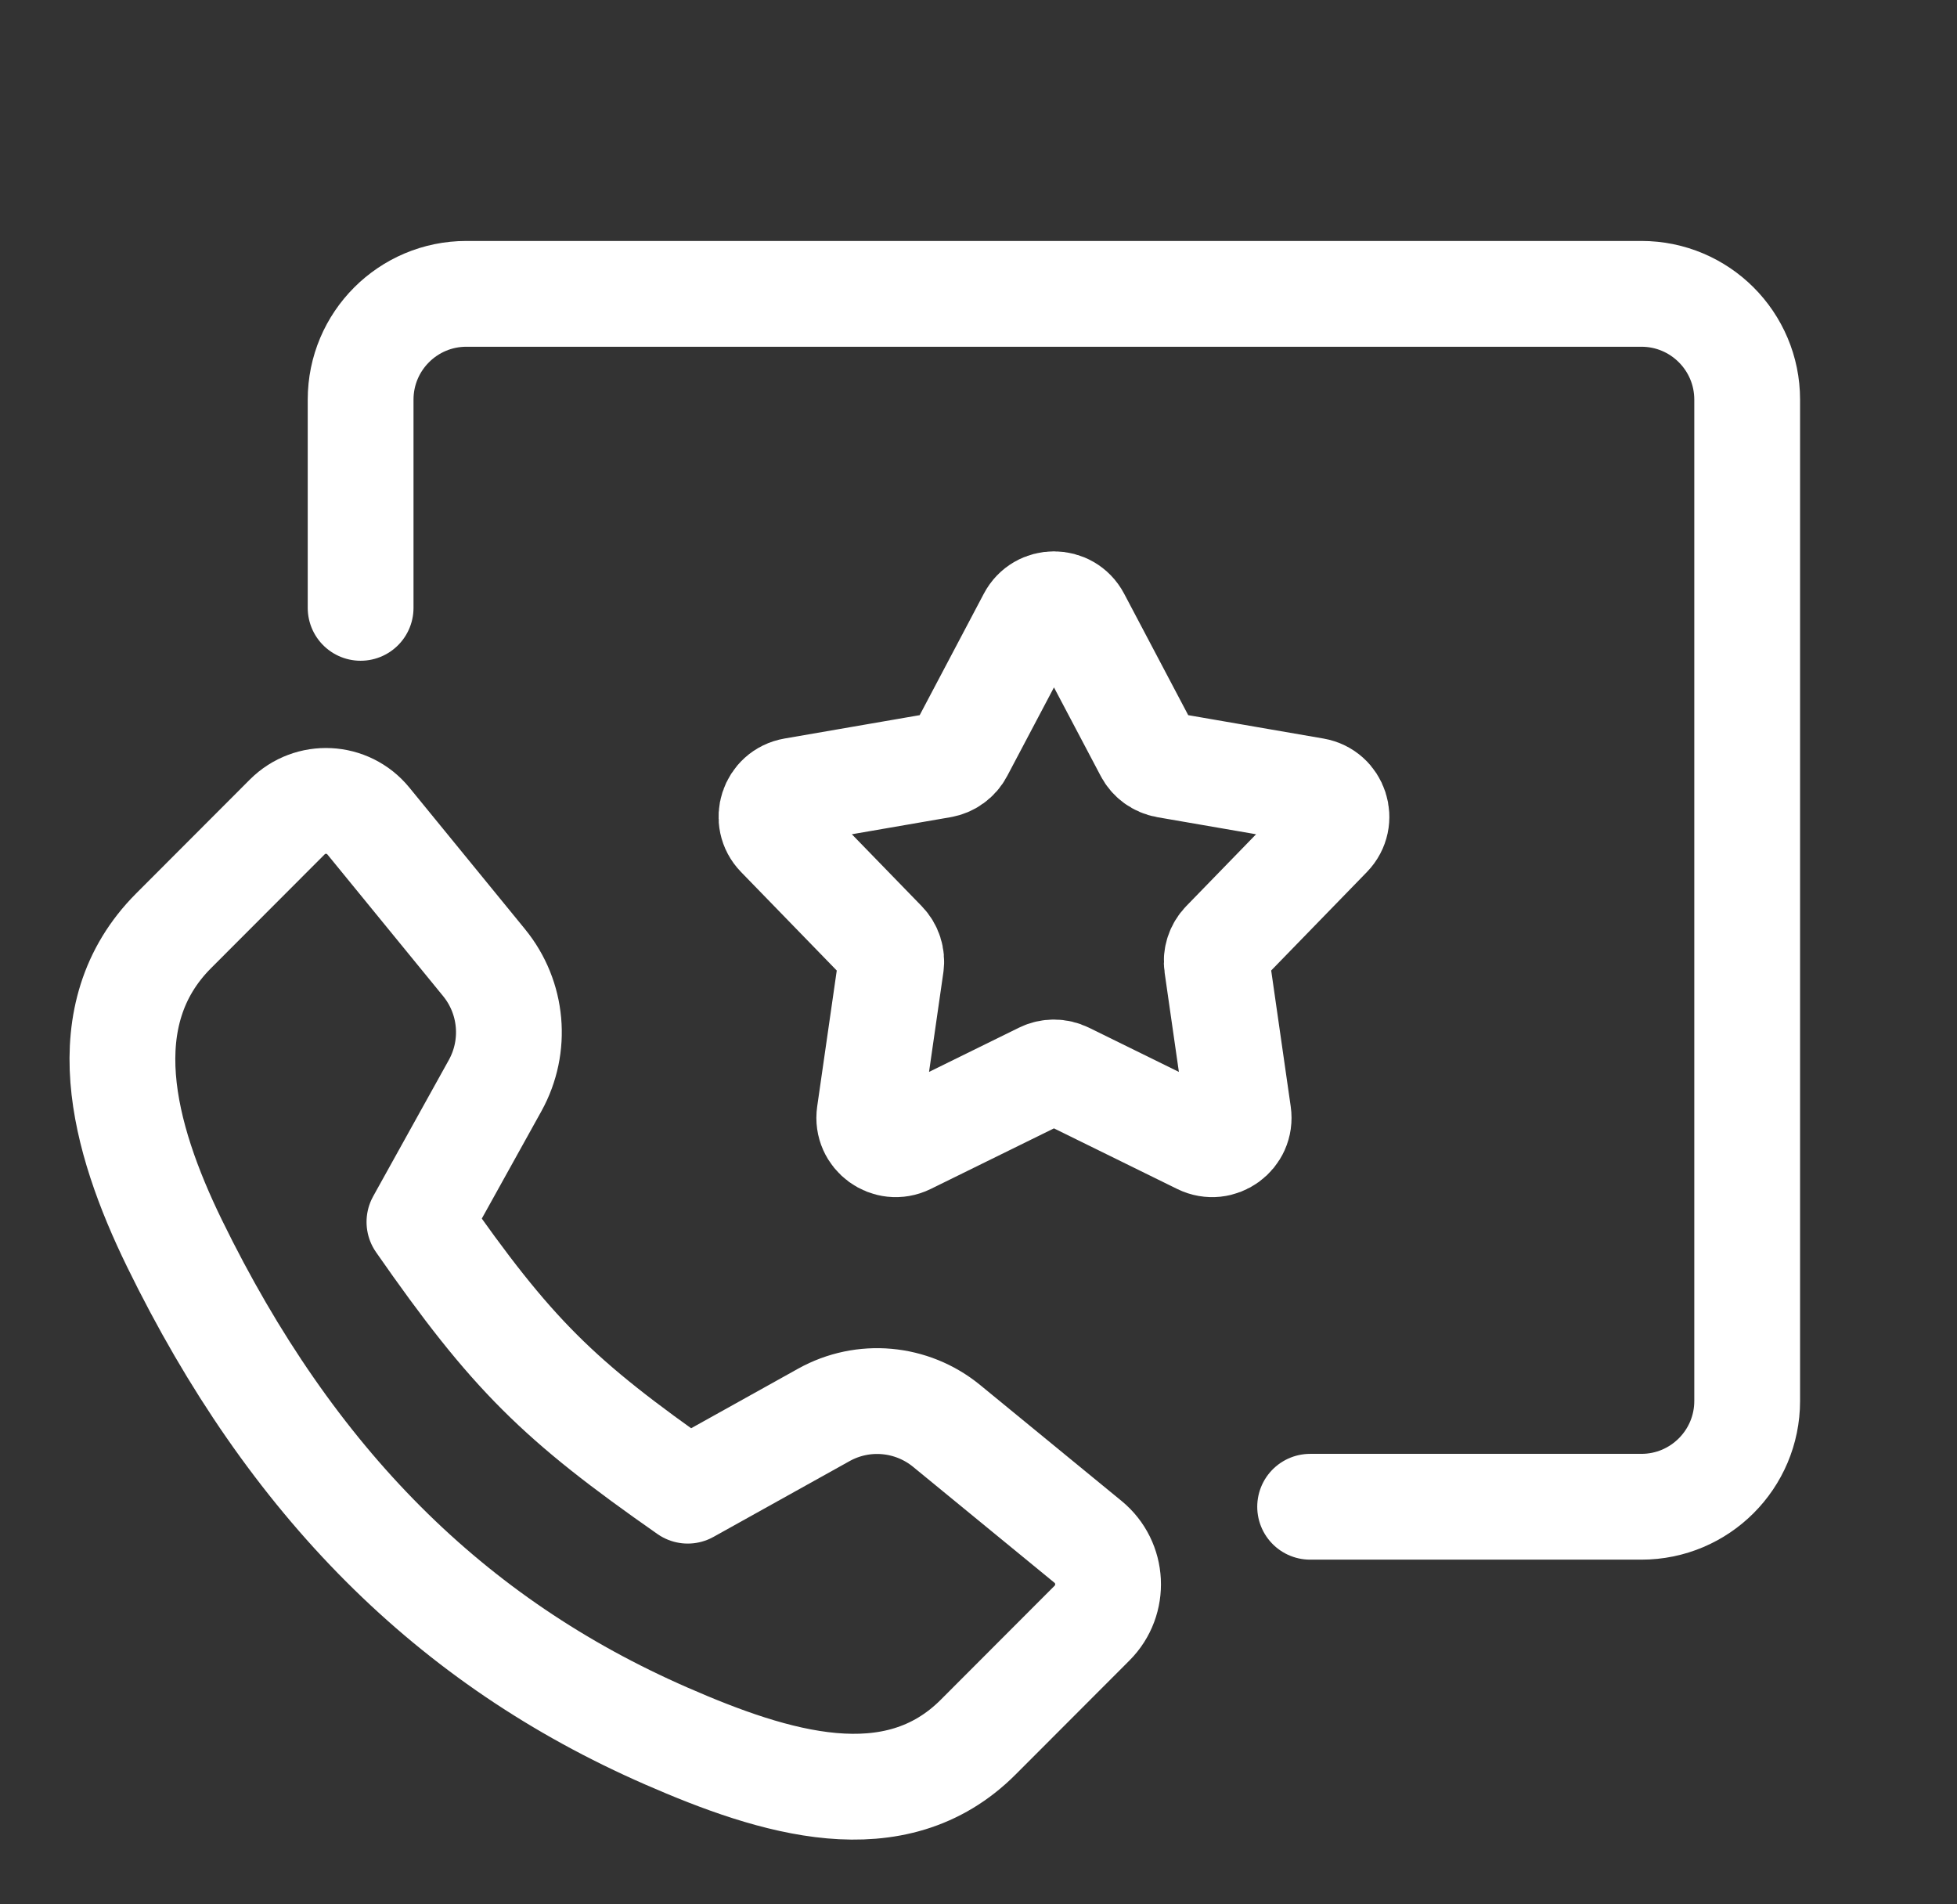
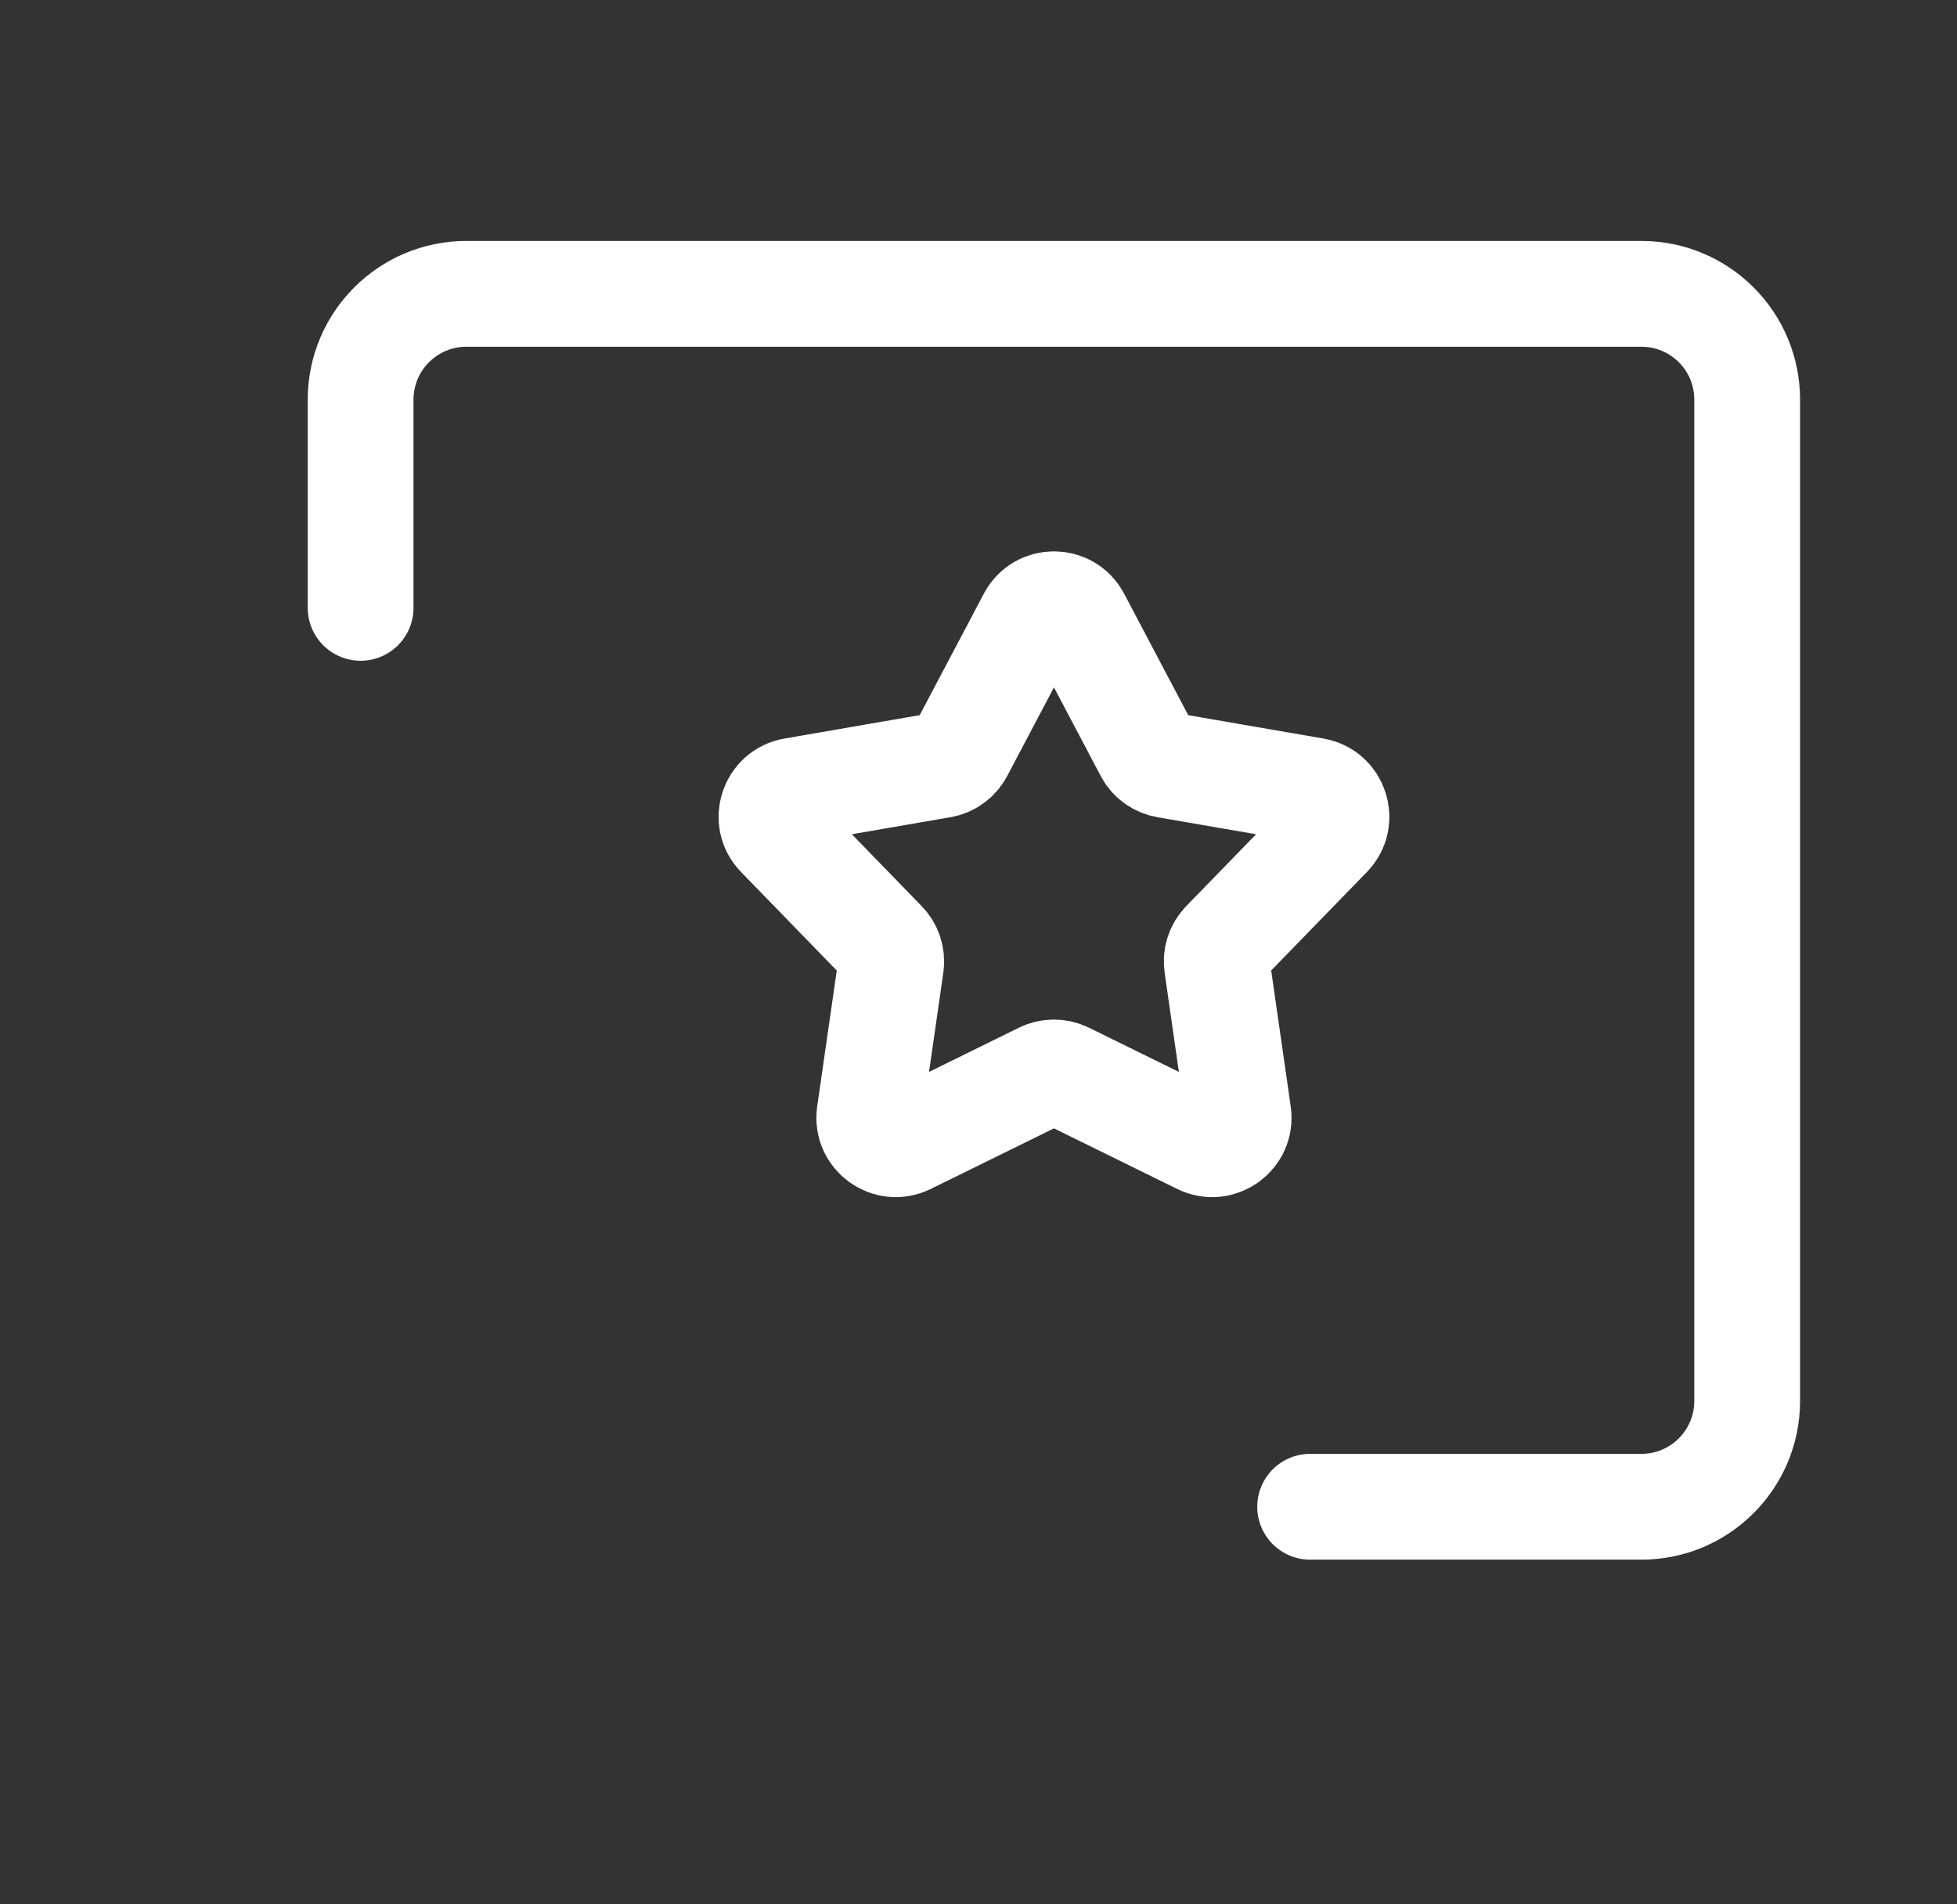
<svg xmlns="http://www.w3.org/2000/svg" width="37" height="36" viewBox="0 0 37 36" fill="none">
  <rect x="0" y="0" width="37" height="36" fill="#333333" stroke="none" />
-   <path d="M9.361 20.522C9.773 19.778 9.691 18.858 9.153 18.199L6.965 15.521C6.577 15.046 5.864 15.01 5.43 15.445L3.281 17.597C1.702 19.181 2.314 21.488 3.299 23.505C5.504 28.023 8.525 31.04 12.598 32.818C14.65 33.715 16.919 34.42 18.497 32.836L20.646 30.684C21.08 30.25 21.044 29.535 20.57 29.147L17.896 26.955C17.238 26.417 16.319 26.334 15.577 26.747L13.003 28.18C10.547 26.464 9.678 25.61 7.93 23.1L9.361 20.522Z" stroke="white" stroke-width="2" stroke-linecap="round" stroke-linejoin="round" />
  <path d="M24.77 28.484L31.033 28.484C32.138 28.484 33.033 27.588 33.033 26.484V7.555C33.033 6.45 32.138 5.555 31.033 5.555H8.818C7.714 5.555 6.818 6.45 6.818 7.555V11.491" stroke="white" stroke-width="2" stroke-linecap="round" stroke-linejoin="round" />
  <path d="M19.485 11.69C19.672 11.334 20.181 11.334 20.369 11.69L21.695 14.203C21.767 14.341 21.899 14.436 22.052 14.463L24.852 14.947C25.249 15.016 25.406 15.5 25.126 15.788L23.145 17.826C23.037 17.938 22.987 18.093 23.009 18.246L23.413 21.059C23.471 21.457 23.058 21.756 22.698 21.579L20.147 20.325C20.008 20.257 19.845 20.257 19.706 20.325L17.156 21.579C16.795 21.756 16.383 21.457 16.44 21.059L16.845 18.246C16.867 18.093 16.817 17.938 16.708 17.826L14.728 15.788C14.447 15.5 14.605 15.016 15.001 14.947L17.801 14.463C17.954 14.436 18.086 14.341 18.158 14.203L19.485 11.69Z" stroke="white" stroke-width="2" stroke-linejoin="round" />
</svg>